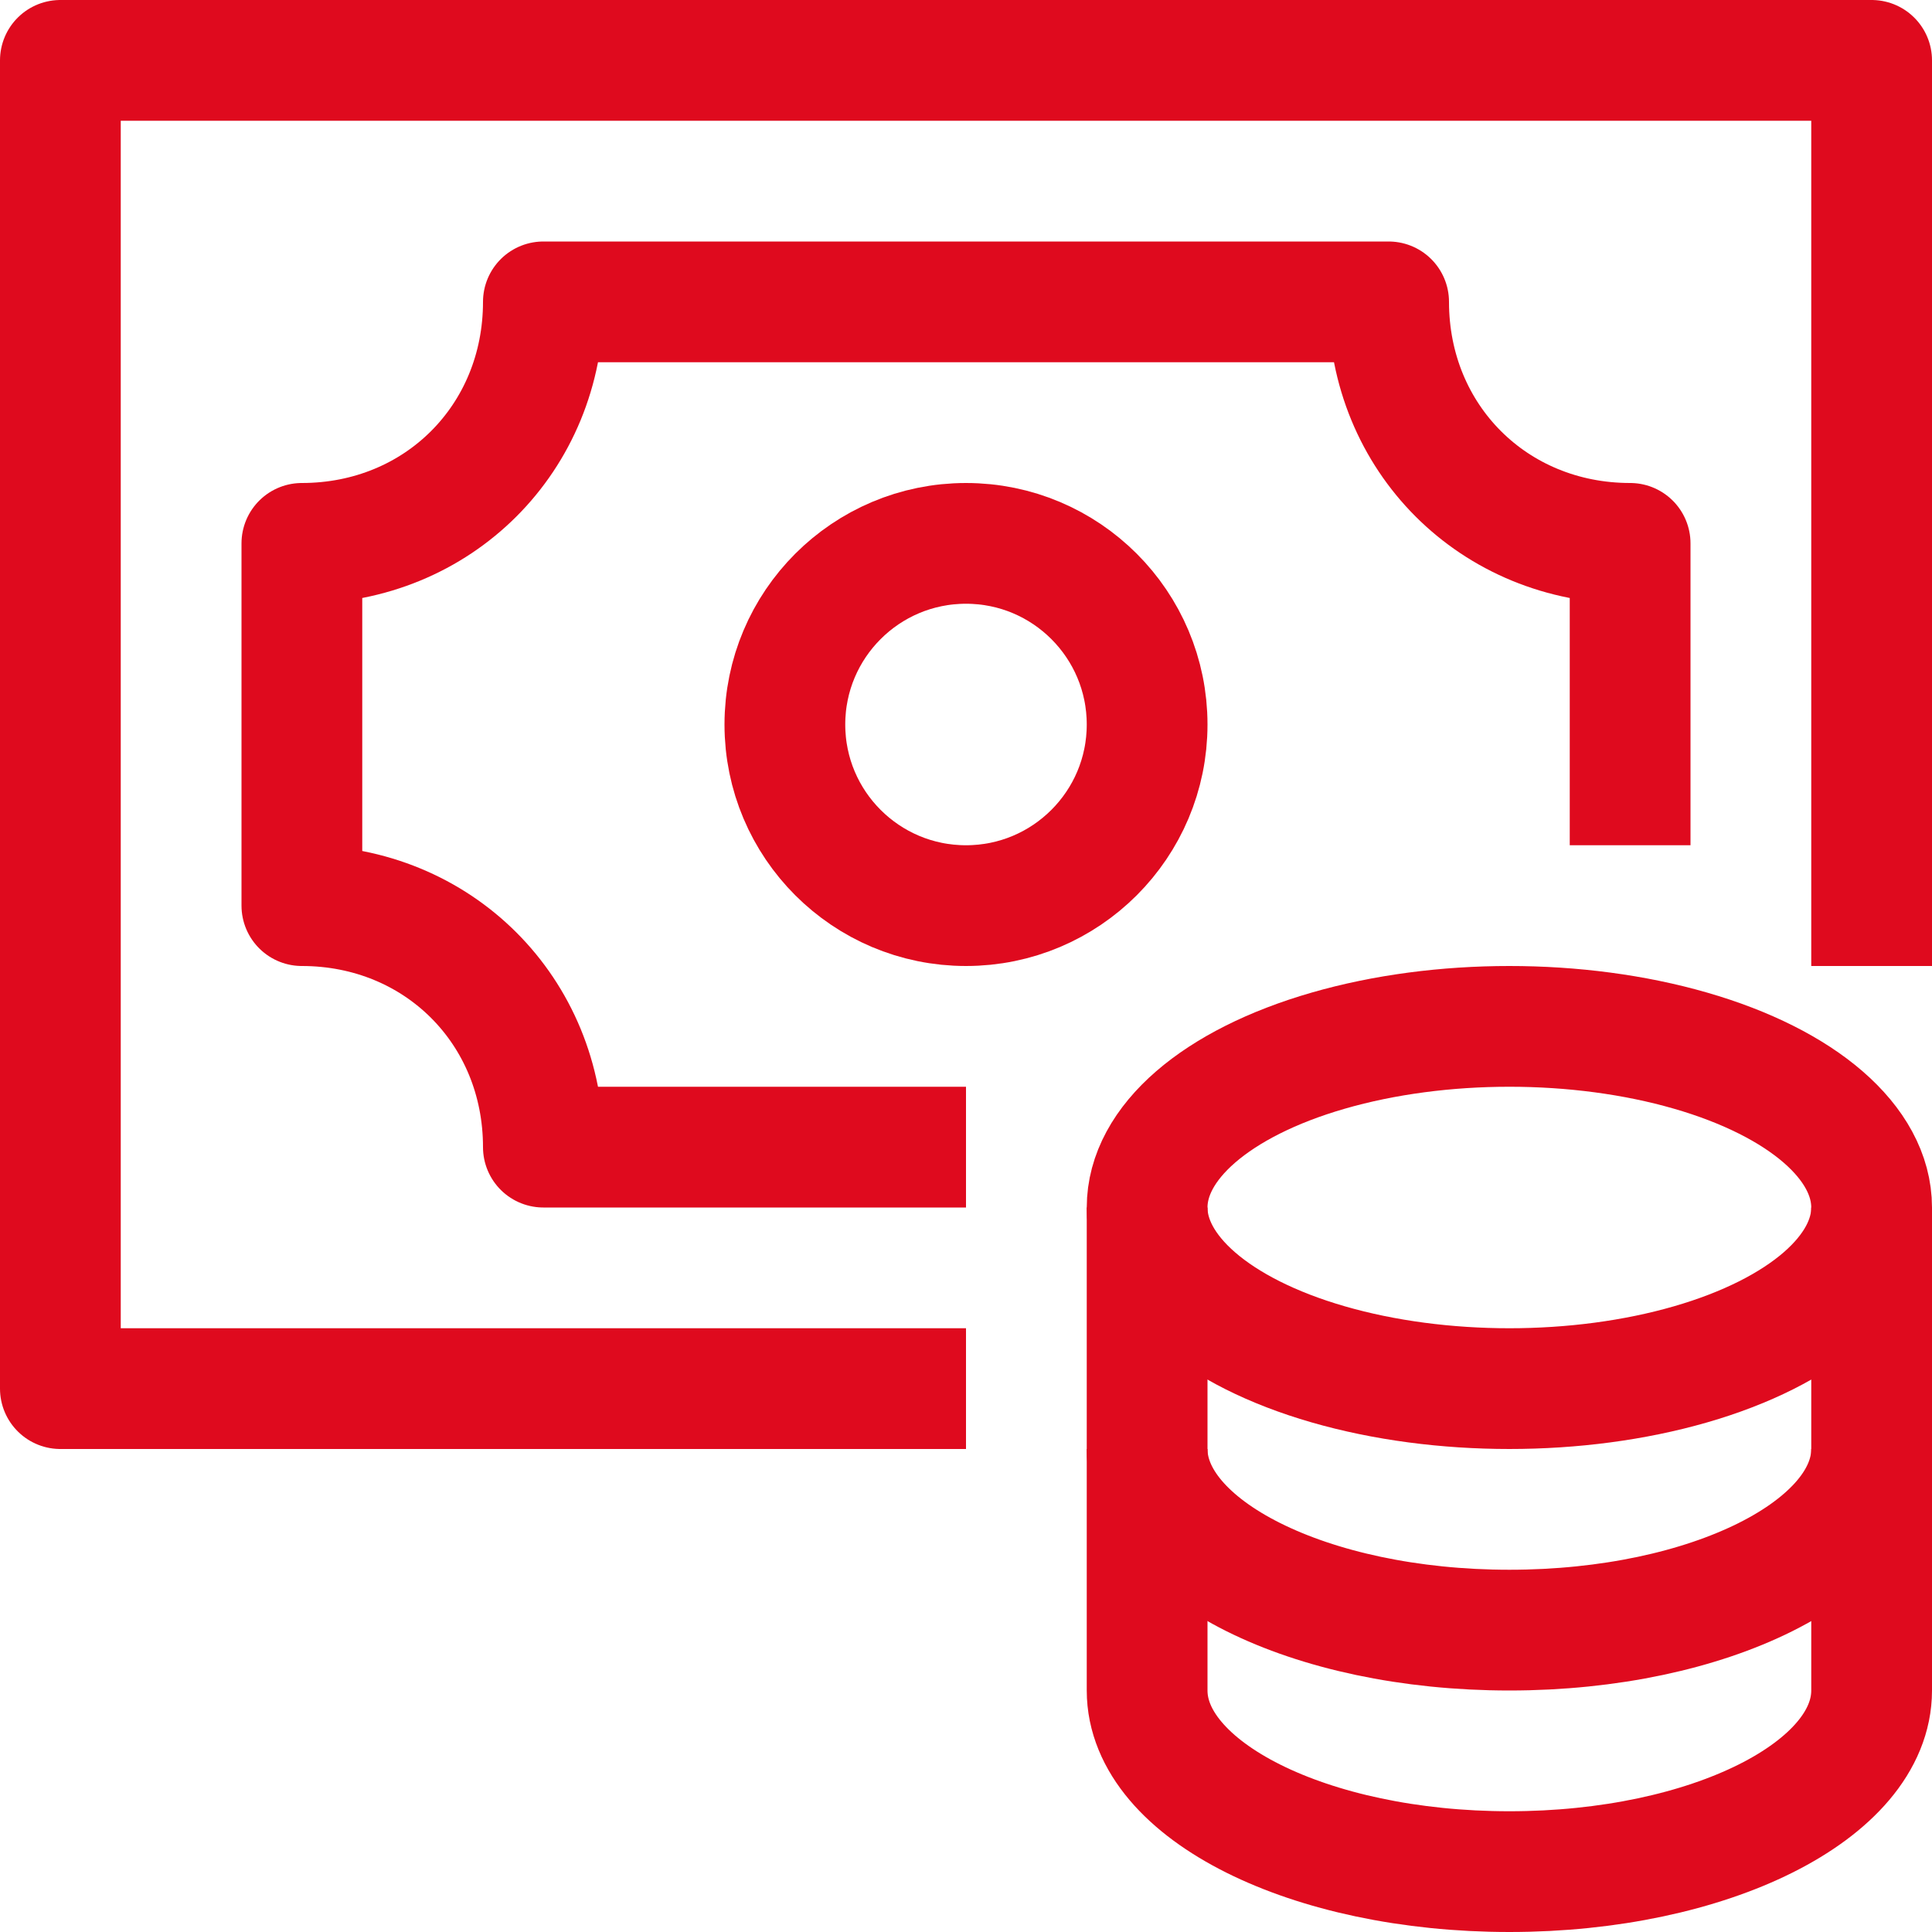
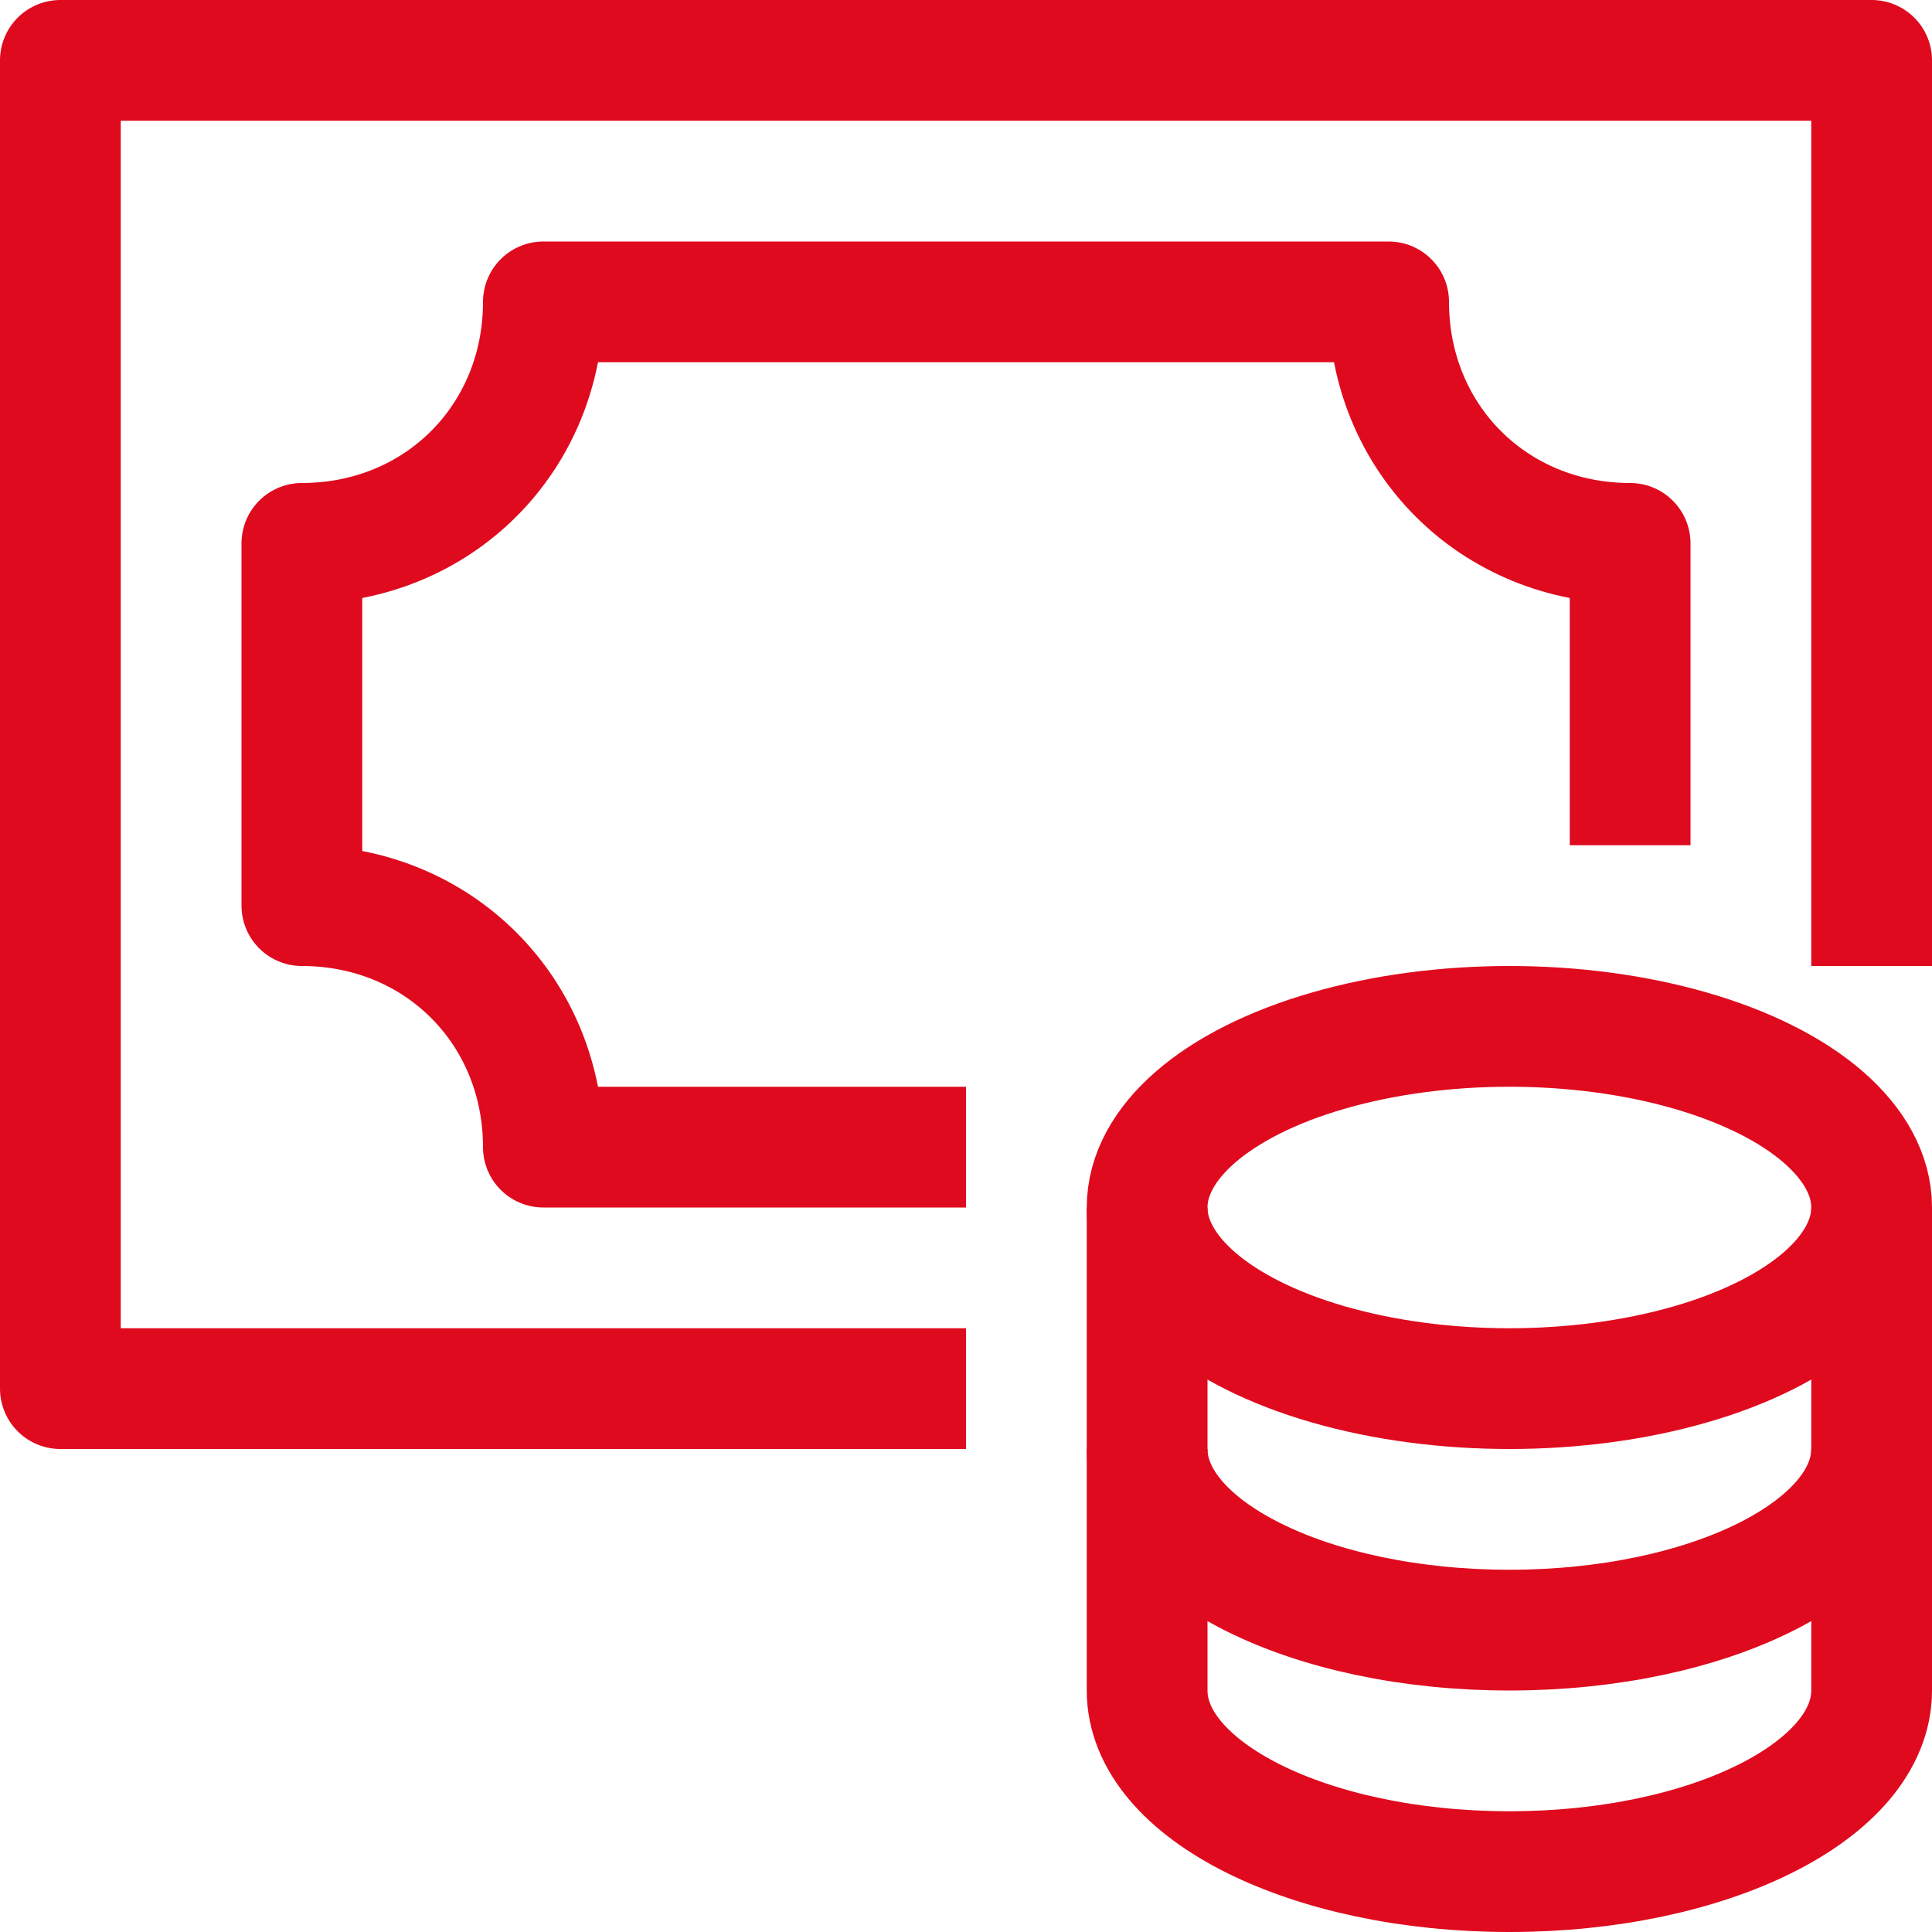
<svg xmlns="http://www.w3.org/2000/svg" width="32" height="32" viewBox="0 0 32 32">
  <g fill="none" fill-rule="evenodd">
    <g stroke="#DF0A1E" stroke-width="2">
      <g transform="translate(-135 -821) translate(136 822)">
        <path stroke-linecap="square" stroke-linejoin="round" d="M14 22L0 22 0 0 30 0 30 14" />
-         <circle cx="15" cy="11" r="3" stroke-linecap="square" />
        <path stroke-linecap="square" stroke-linejoin="round" d="M26 12V8c-2.259 0-4-1.741-4-4H8c0 2.259-1.741 4-4 4v6c2.259 0 4 1.741 4 4h6" />
        <path d="M18 19v4c0 1.657 2.686 3 6 3s6-1.343 6-3v-4" />
        <path d="M18 23v4c0 1.657 2.686 3 6 3s6-1.343 6-3v-4" />
        <ellipse cx="24" cy="19" stroke-linecap="square" rx="6" ry="3" />
      </g>
    </g>
  </g>
</svg>